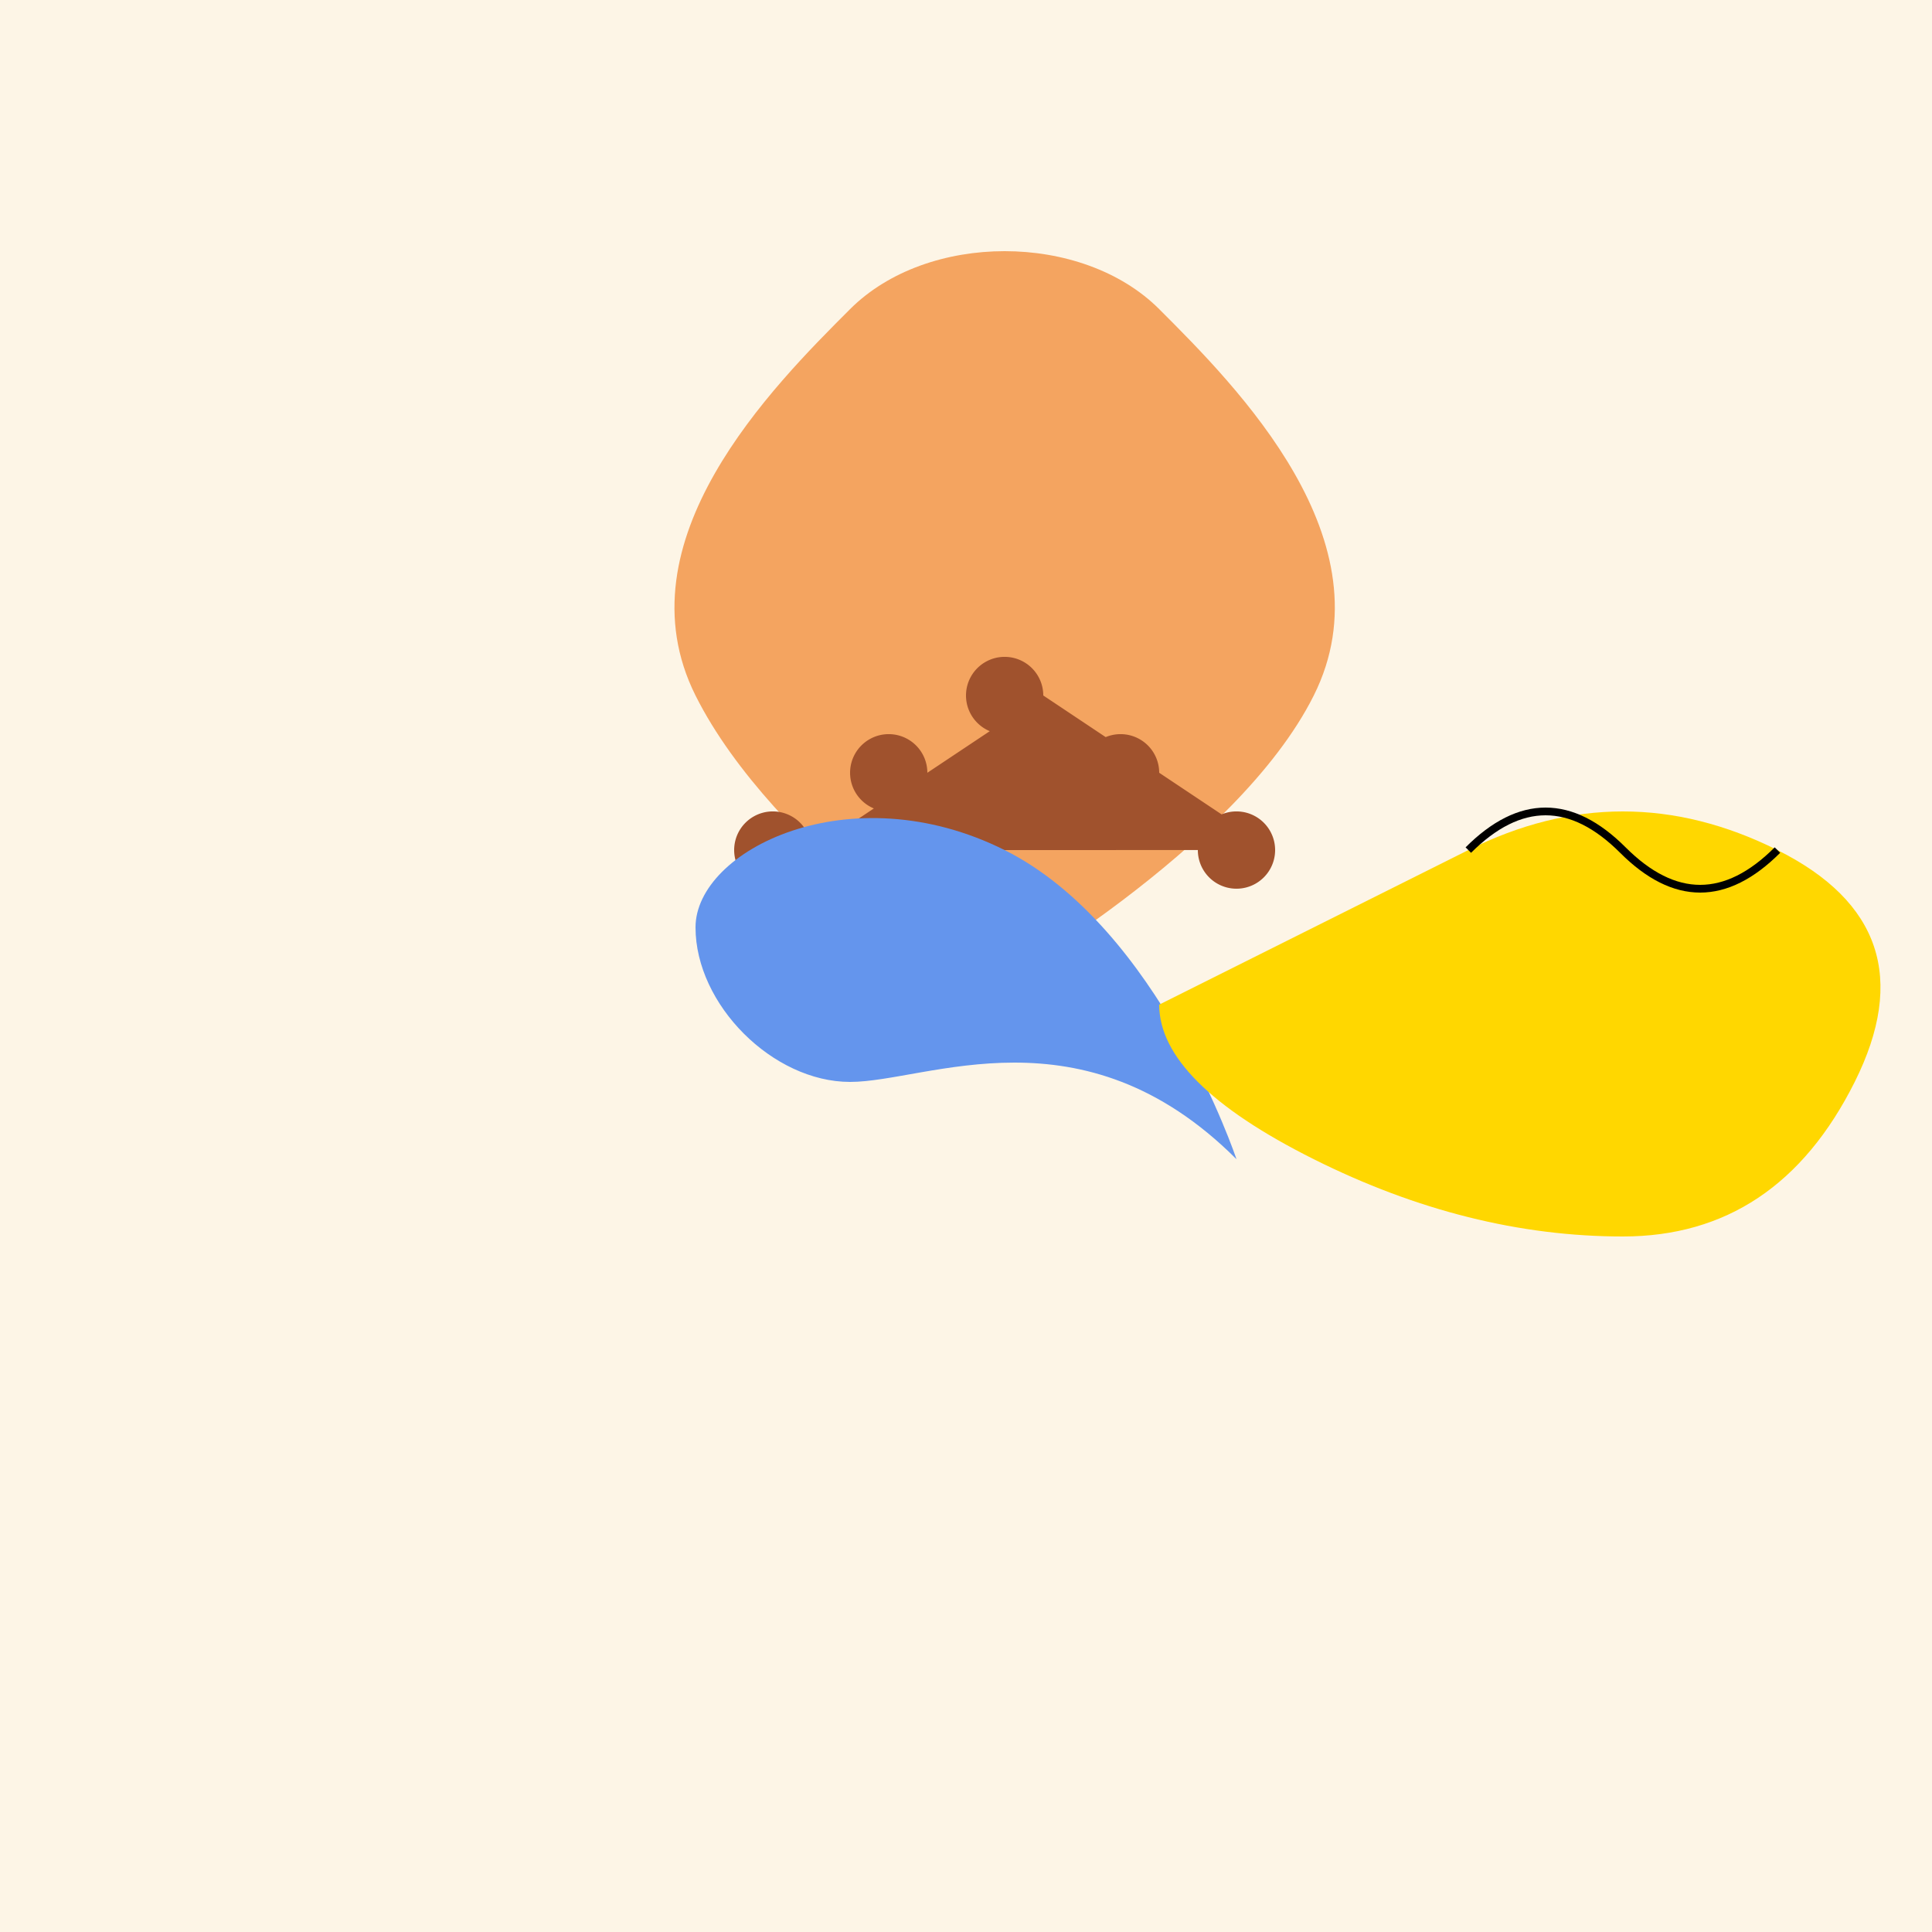
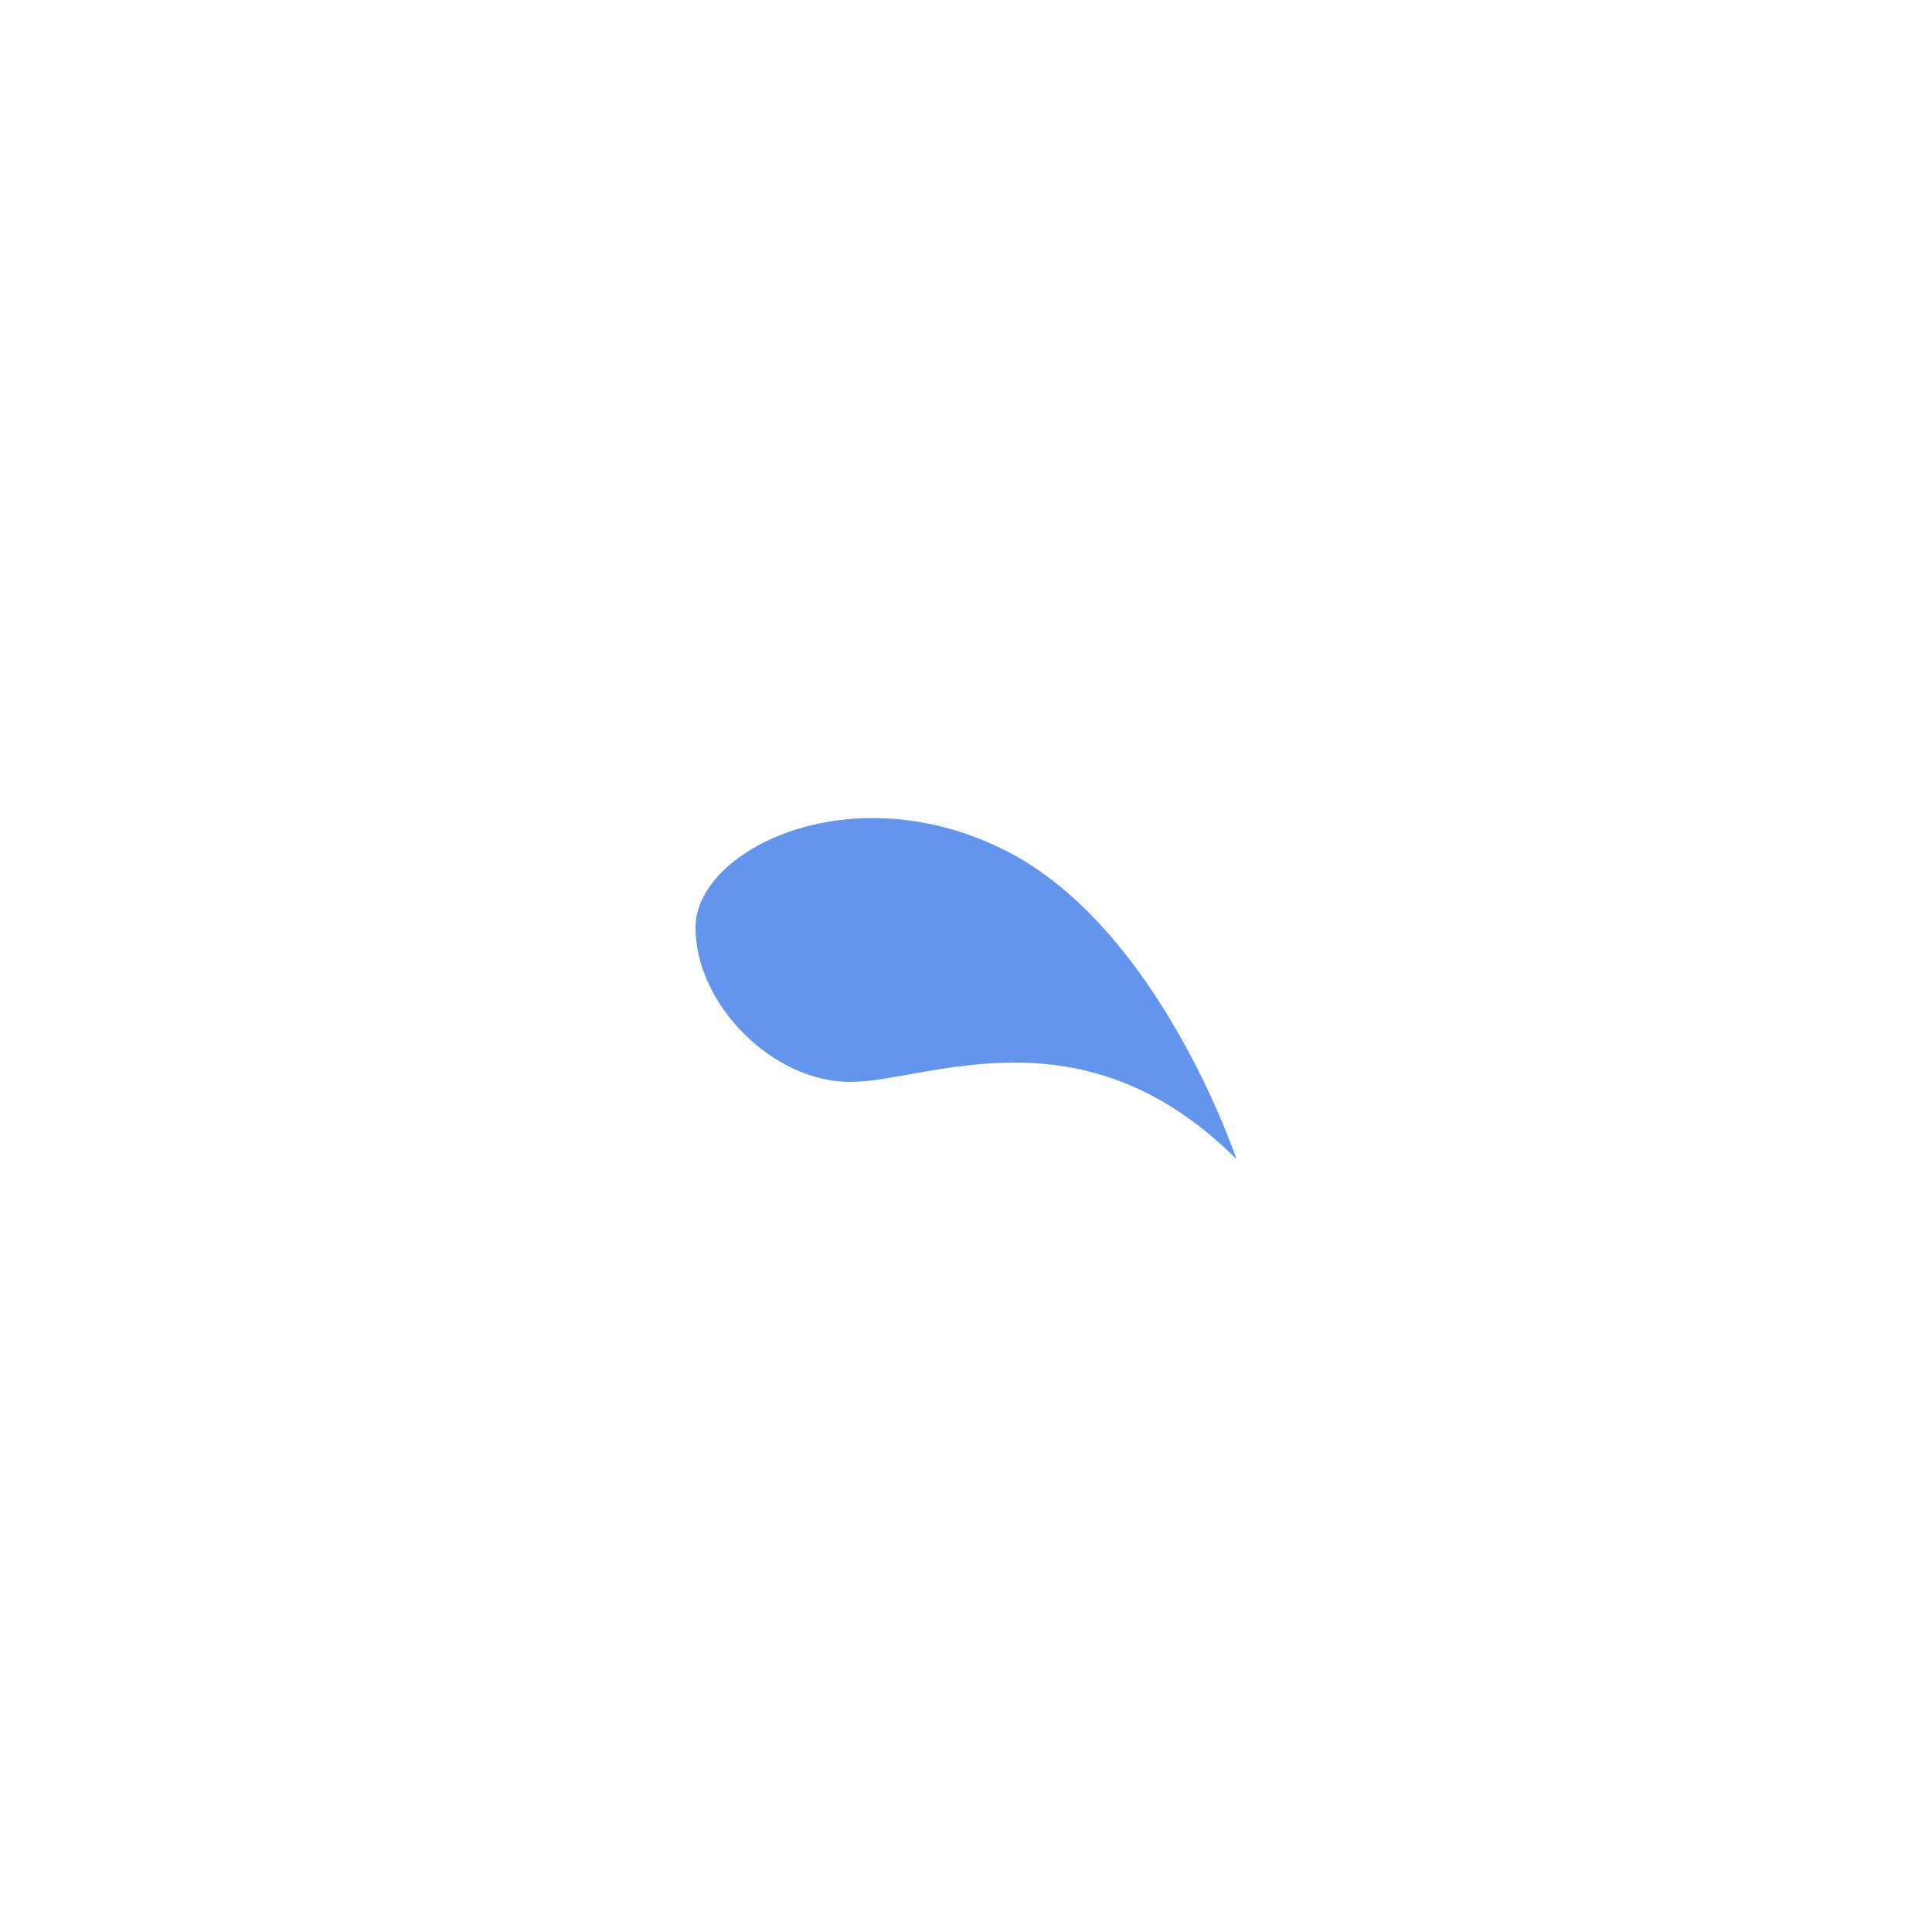
<svg xmlns="http://www.w3.org/2000/svg" width="500" height="500">
  <defs />
  <g>
-     <rect fill="#FDF5E6" stroke="none" x="0" y="0" width="512" height="512" />
-     <path fill="#F4A460" stroke="none" paint-order="stroke fill markers" d=" M 256 256 C 256 256 200 220 180 180 C 160 140 200 100 220 80 C 240 60 280 60 300 80 C 320 100 360 140 340 180 C 320 220 256 256 256 256 Z" />
-     <path fill="#A0522D" stroke="none" paint-order="stroke fill markers" d=" M 210 220 A 10 10 0 1 1 210 219.99 L 240 200 A 10 10 0 1 1 240 199.99 L 270 180 A 10 10 0 1 1 270 179.99 L 300 200 A 10 10 0 1 1 300 199.99 L 330 220 A 10 10 0 1 1 330 219.99" />
    <path fill="#6495ED" stroke="none" paint-order="stroke fill markers" d=" M 320 300 C 320 300 300 240 260 220 C 220 200 180 220 180 240 C 180 260 200 280 220 280 C 240 280 280 260 320 300 Z" />
-     <path fill="#FFD700" stroke="none" paint-order="stroke fill markers" d=" M 300 260 Q 340 240 380 220 Q 420 200 460 220 Q 500 240 480 280 Q 460 320 420 320 Q 380 320 340 300 Q 300 280 300 260 Z" />
-     <path fill="none" stroke="#000000" paint-order="fill stroke markers" d=" M 380 220 Q 400 200 420 220 M 420 220 Q 440 240 460 220" stroke-miterlimit="10" stroke-width="2" stroke-dasharray="" />
  </g>
</svg>